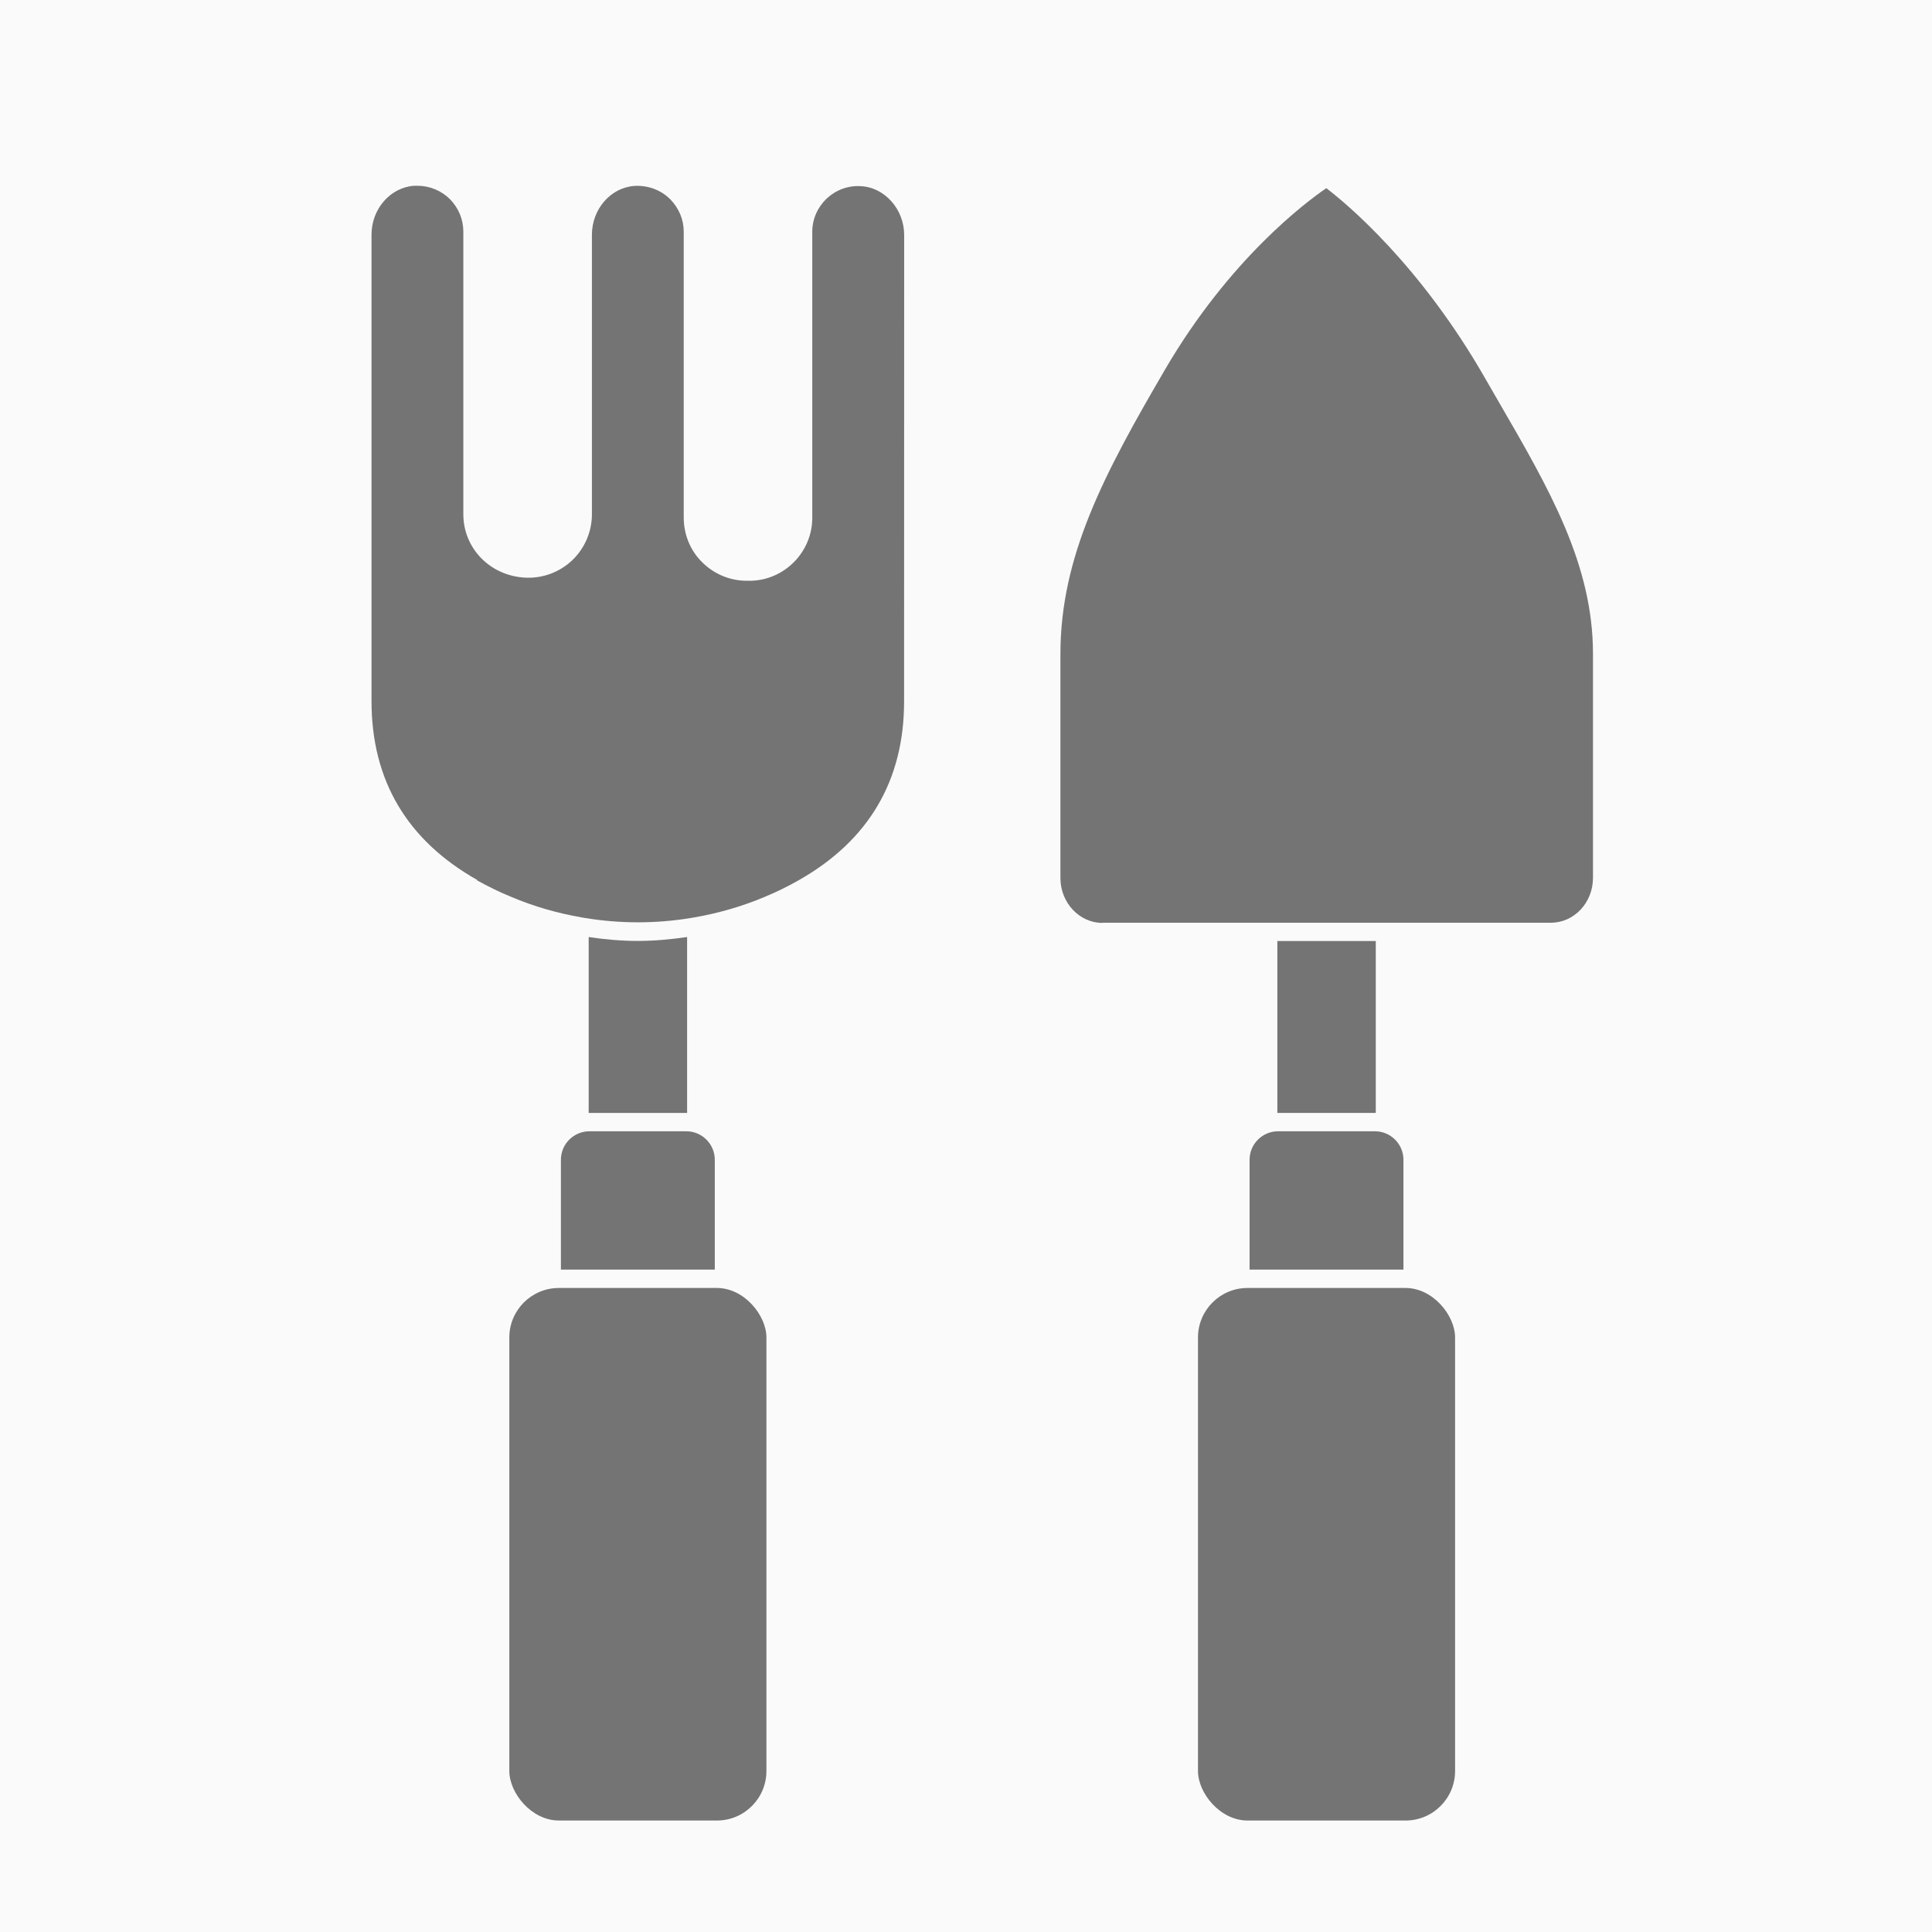
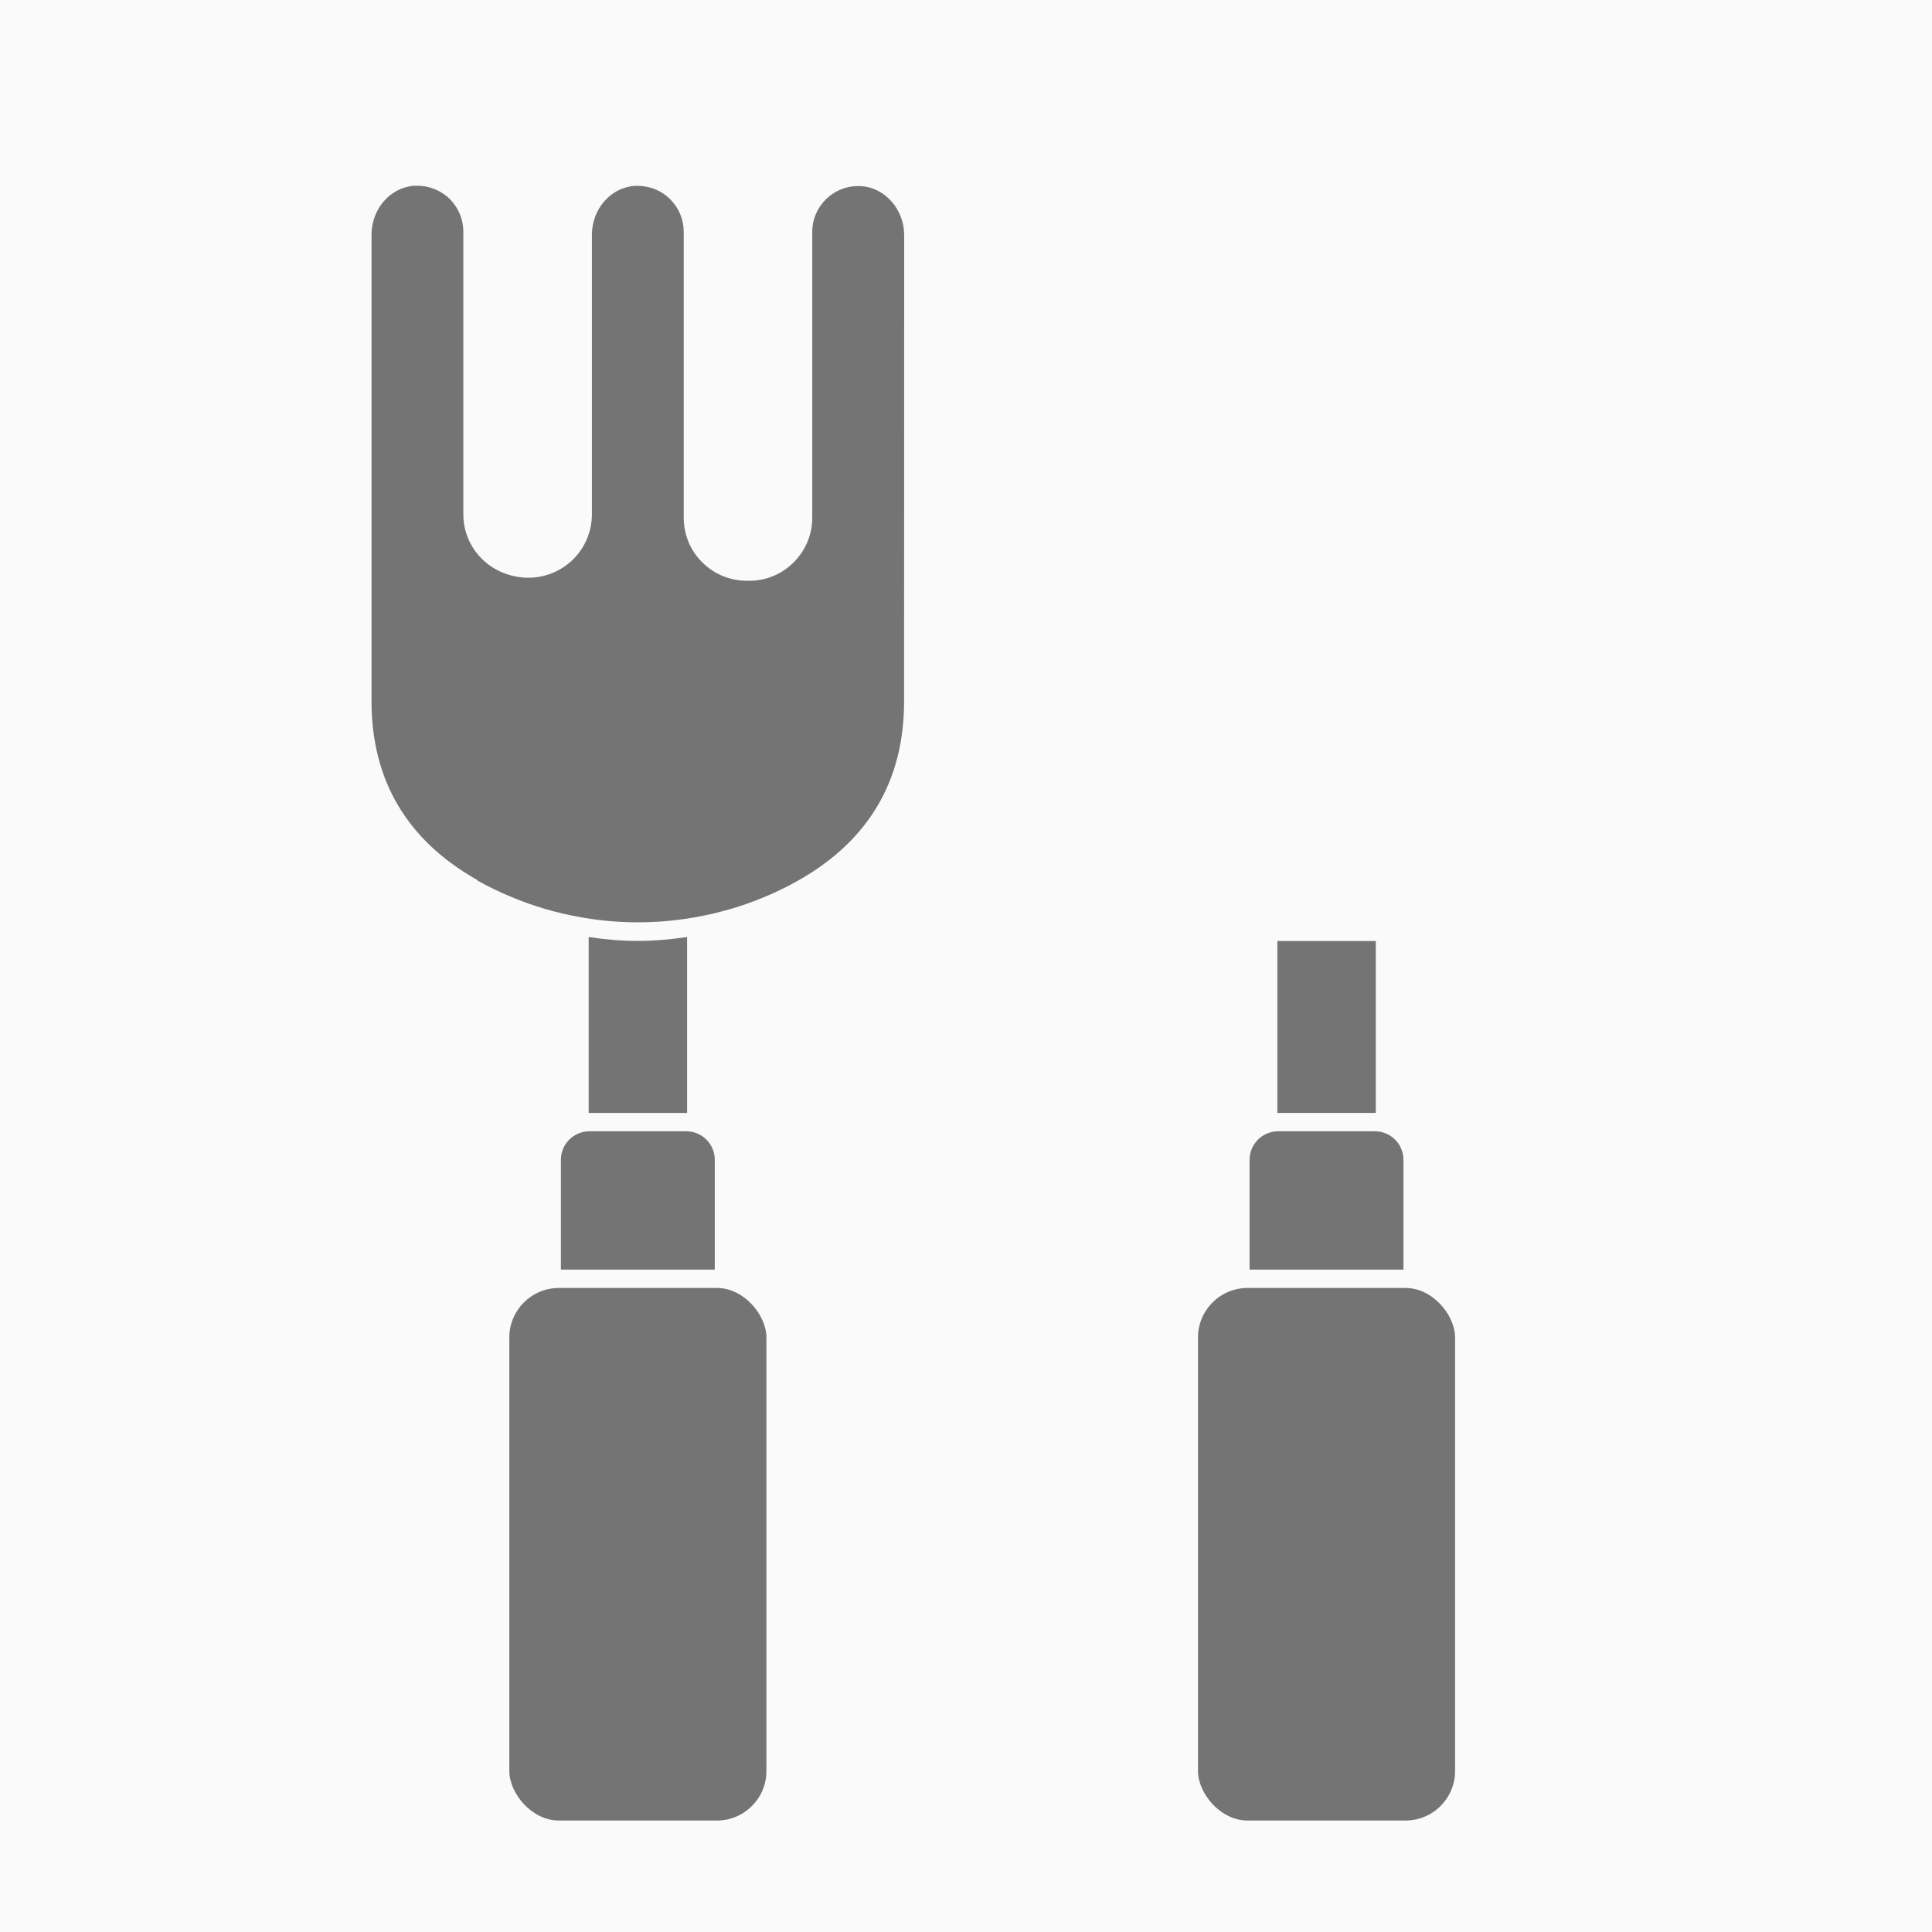
<svg xmlns="http://www.w3.org/2000/svg" width="40" height="40" viewBox="0 0 40 40" fill="none">
  <rect width="40" height="40" fill="#FAFAFA" />
  <path d="M25.829 26.666H29.1C29.667 26.666 30.126 27.233 30.126 27.692V36.666C30.126 37.233 29.667 37.692 29.1 37.692H25.829C25.262 37.692 24.803 37.125 24.803 36.666V27.692C24.803 27.125 25.262 26.666 25.829 26.666Z" fill="#757474" />
  <path d="M26.446 19.483V23.042H28.484V19.483H26.446Z" fill="#757474" />
  <path d="M28.469 23.422H26.461C26.137 23.422 25.871 23.685 25.871 24.012V26.286H29.057V24.012C29.057 23.688 28.794 23.422 28.467 23.422H28.469Z" fill="#757474" />
-   <path d="M22.822 19.104H32.11C32.59 19.104 32.981 18.689 32.981 18.175V13.537C32.981 11.685 32.076 10.123 31.026 8.314L30.76 7.853C29.403 5.473 27.863 4.203 27.46 3.896C27.041 4.181 25.457 5.363 24.122 7.649C22.852 9.823 21.955 11.519 21.955 13.542V18.18C21.955 18.689 22.347 19.108 22.825 19.108L22.822 19.104Z" fill="#757474" />
  <path d="M11.572 26.666H14.842C15.409 26.666 15.868 27.233 15.868 27.692V36.666C15.868 37.233 15.409 37.692 14.842 37.692H11.572C11.004 37.692 10.545 37.125 10.545 36.666V27.692C10.545 27.125 11.004 26.666 11.572 26.666Z" fill="#757474" />
  <path d="M14.226 19.4C13.887 19.449 13.545 19.481 13.207 19.481C12.868 19.481 12.527 19.451 12.188 19.4V23.042H14.226V19.4Z" fill="#757474" />
  <path d="M14.211 23.422H12.203C11.879 23.422 11.613 23.685 11.613 24.012V26.286H14.799V24.012C14.799 23.688 14.536 23.422 14.209 23.422H14.211Z" fill="#757474" />
  <path d="M9.88 18.229C10.109 18.354 10.336 18.468 10.587 18.57C11.047 18.765 11.533 18.905 12.032 18.992L12.1 19.004C12.834 19.126 13.583 19.126 14.316 19.004L14.385 18.992C14.882 18.905 15.369 18.764 15.83 18.57C16.076 18.468 16.309 18.354 16.537 18.224C17.985 17.403 18.718 16.16 18.718 14.525L18.72 4.865C18.72 4.334 18.317 3.876 17.818 3.854C17.555 3.839 17.305 3.934 17.114 4.112C16.924 4.295 16.817 4.538 16.817 4.8V10.723C16.817 11.427 16.243 12.012 15.54 12.024H15.491C15.138 12.031 14.803 11.899 14.548 11.651C14.293 11.405 14.156 11.069 14.156 10.715V4.8C14.156 4.544 14.056 4.31 13.878 4.127C13.684 3.932 13.415 3.834 13.137 3.849C12.643 3.883 12.255 4.329 12.255 4.861V10.647C12.255 11.008 12.106 11.354 11.845 11.602C11.582 11.848 11.241 11.975 10.883 11.96C10.144 11.926 9.593 11.348 9.593 10.649V4.797C9.593 4.541 9.494 4.307 9.316 4.124C9.137 3.946 8.894 3.846 8.643 3.846H8.575C8.08 3.88 7.692 4.326 7.692 4.858V14.519C7.692 16.154 8.426 17.397 9.879 18.218L9.88 18.229Z" fill="#757474" />
</svg>